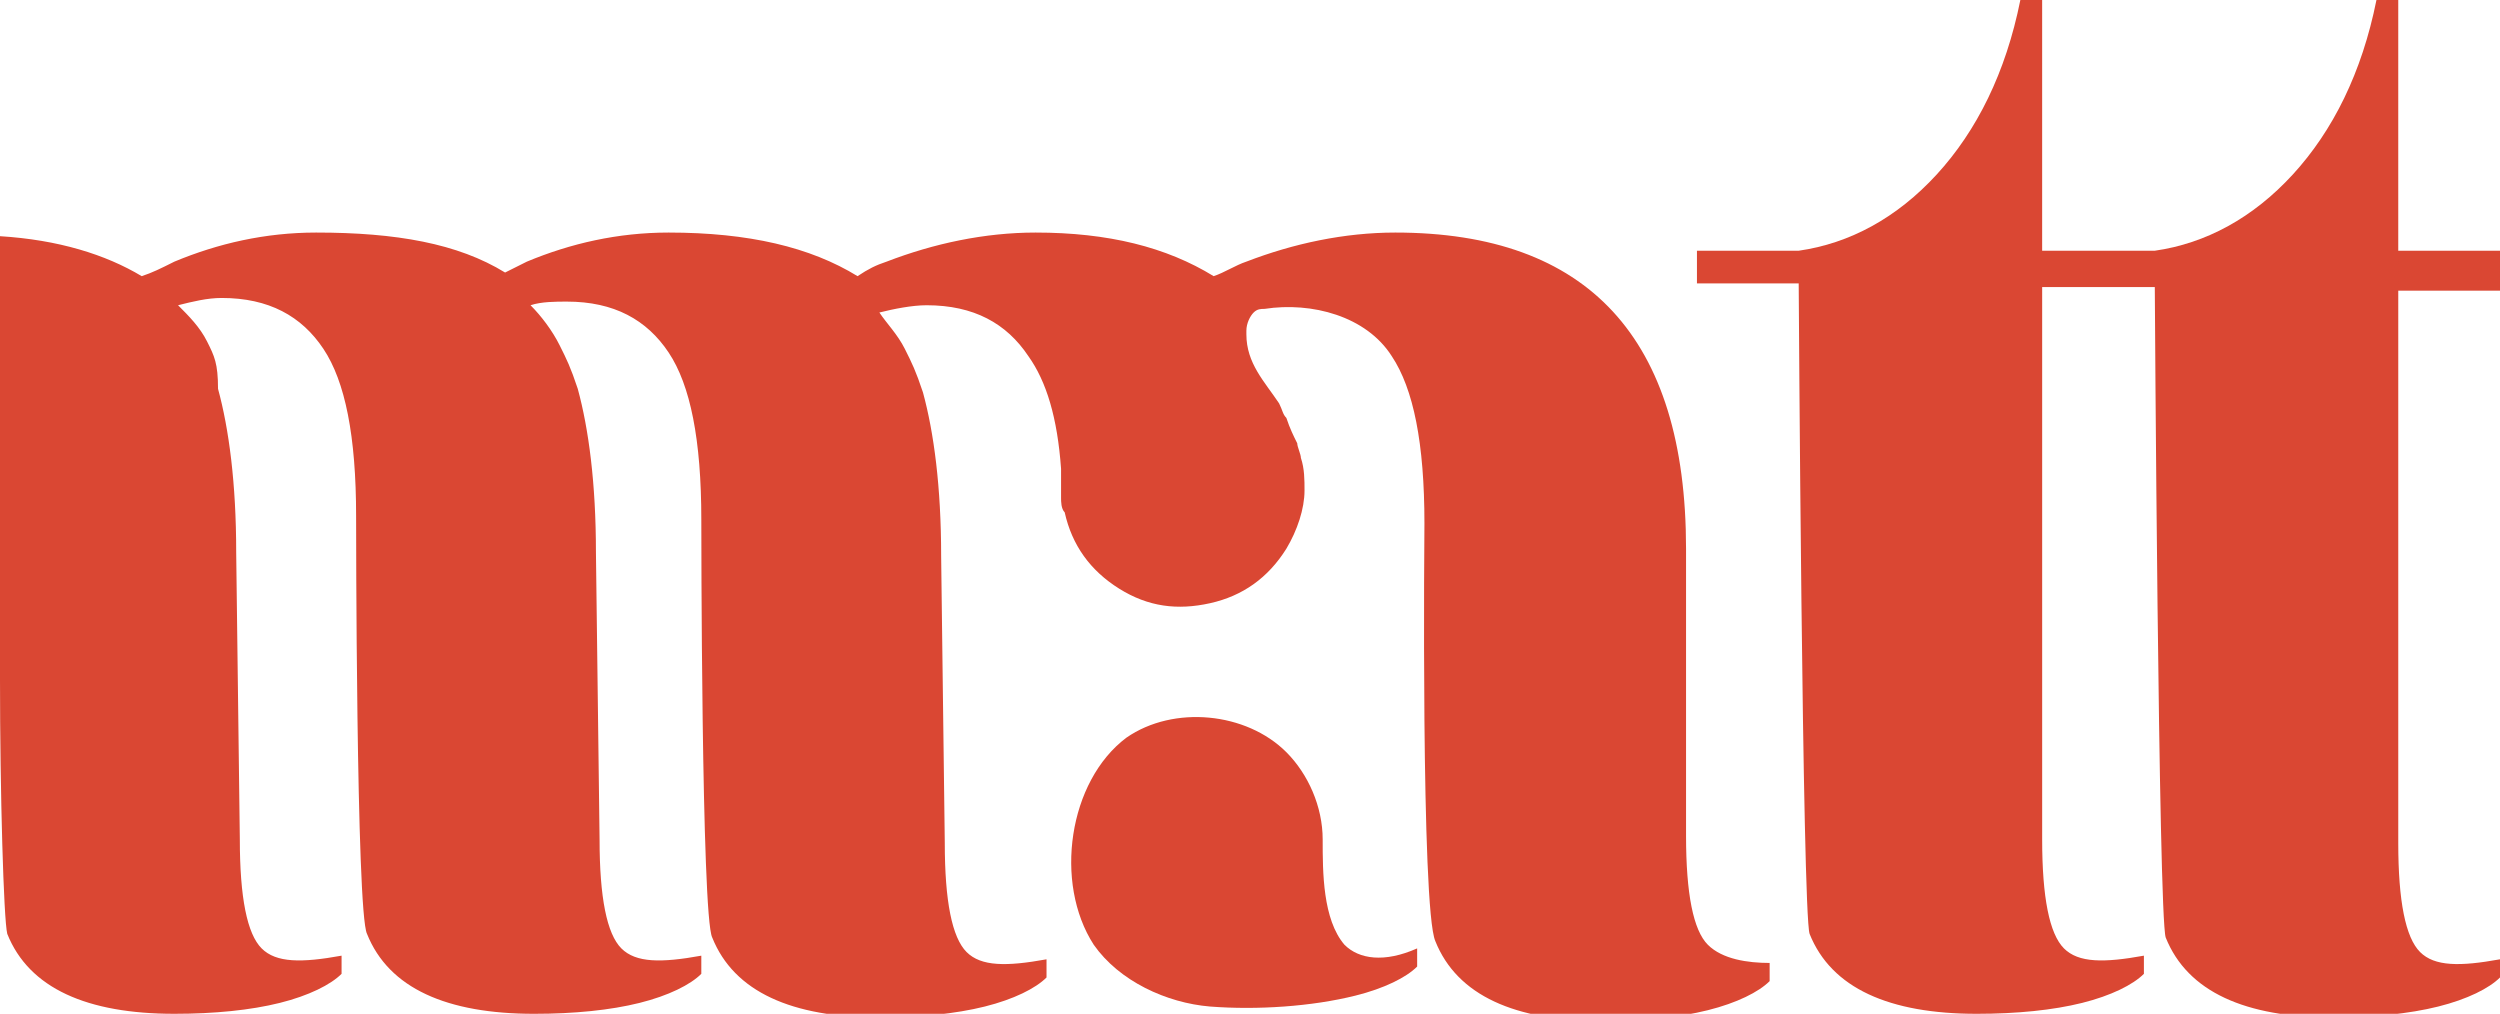
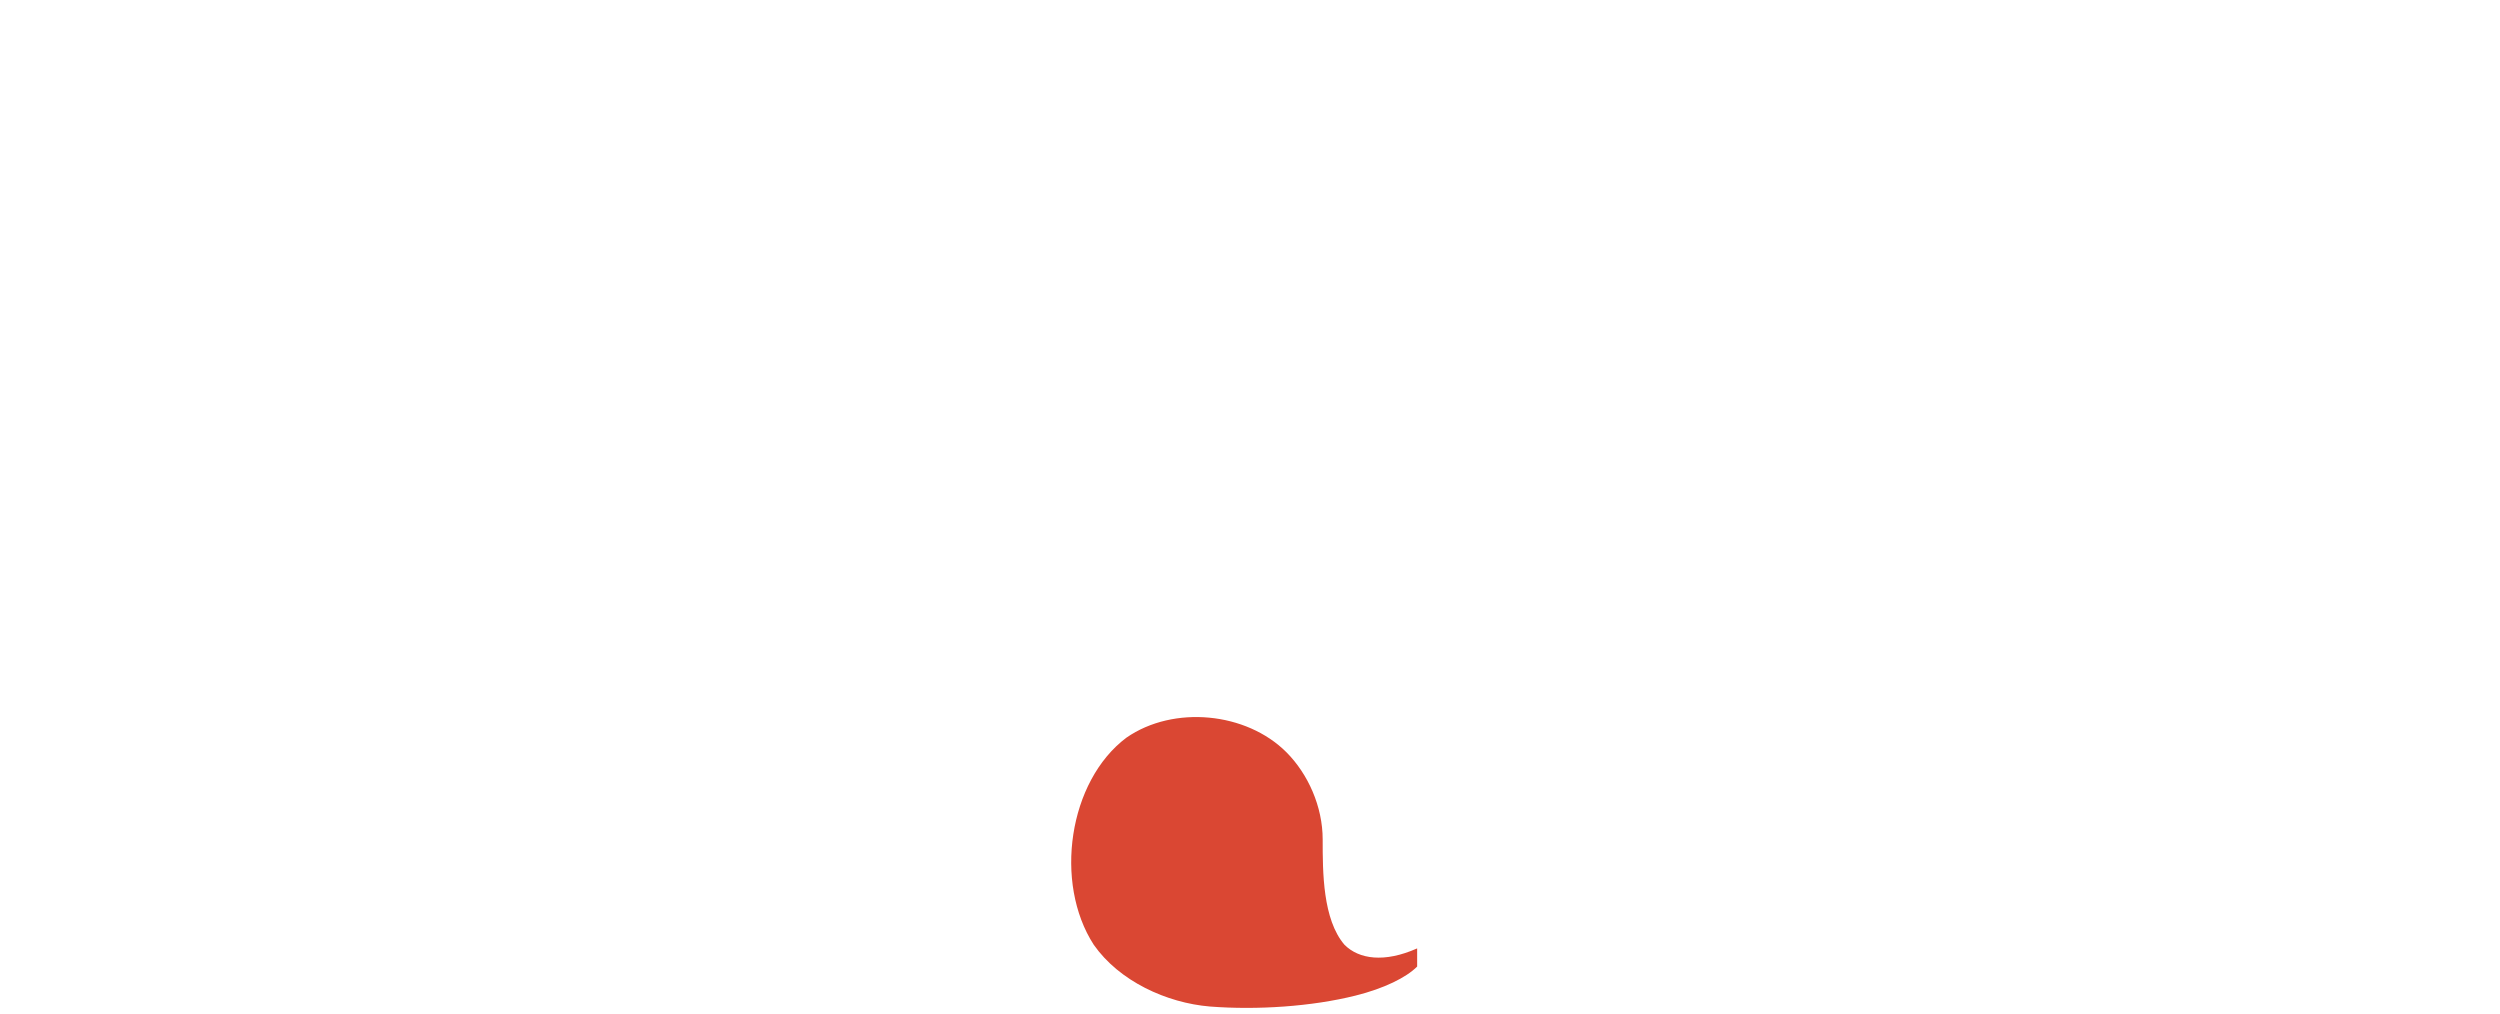
<svg xmlns="http://www.w3.org/2000/svg" id="Calque_1" x="0px" y="0px" viewBox="0 0 68.8 27.9" style="enable-background:new 0 0 68.8 27.9;" xml:space="preserve">
  <style type="text/css">	.st0{fill:#DA4733;}</style>
  <g>
-     <path class="st0" d="M47,26c-0.4-0.4-0.6-1.4-0.6-3l0-7.9c0-5.8-2.7-8.7-8-8.7c-1.4,0-2.8,0.3-4.1,0.8c-0.3,0.1-0.6,0.3-0.9,0.4  c-1.3-0.8-2.9-1.2-4.9-1.2c-1.4,0-2.8,0.3-4.1,0.8c-0.3,0.1-0.5,0.2-0.8,0.4v0c-1.3-0.8-3-1.2-5.2-1.2c-1.4,0-2.7,0.3-3.9,0.8  c-0.2,0.1-0.4,0.2-0.6,0.3c-1.3-0.8-3-1.1-5.2-1.1c-1.4,0-2.7,0.3-3.9,0.8C4.4,7.4,4.2,7.5,3.9,7.6C2.9,7,1.6,6.6,0,6.5v12.2  c0,3.1,0.1,6.6,0.2,7c0.6,1.5,2.2,2.2,4.6,2.2c1.1,0,2.1-0.1,2.9-0.3c0.8-0.2,1.4-0.5,1.7-0.8v-0.5c-1.1,0.2-1.8,0.2-2.2-0.2  c-0.4-0.4-0.6-1.4-0.6-3l-0.1-7.9c0-1.9-0.2-3.4-0.5-4.5C6,10,5.9,9.8,5.7,9.4C5.5,9,5.2,8.7,4.9,8.4c0.4-0.1,0.8-0.2,1.2-0.2  c1.3,0,2.2,0.5,2.8,1.4c0.6,0.9,0.9,2.4,0.9,4.6c0,0,0,10.9,0.3,11.5c0.6,1.5,2.2,2.2,4.6,2.2c1.1,0,2.1-0.1,2.9-0.3  c0.8-0.2,1.4-0.5,1.7-0.8v-0.5c-1.1,0.2-1.8,0.2-2.2-0.2c-0.4-0.4-0.6-1.4-0.6-3l-0.1-7.9c0-1.9-0.2-3.4-0.5-4.5  c-0.2-0.6-0.3-0.8-0.5-1.2c-0.2-0.4-0.5-0.8-0.8-1.1c0.3-0.1,0.7-0.1,1-0.1c1.3,0,2.2,0.5,2.8,1.4s0.9,2.4,0.9,4.6  c0,0,0,10.9,0.3,11.5c0.6,1.5,2.2,2.2,4.6,2.2c1.1,0,2.1-0.1,2.9-0.3c0.8-0.2,1.4-0.5,1.7-0.8v-0.5c-1.1,0.2-1.8,0.2-2.2-0.2  c-0.4-0.4-0.6-1.4-0.6-3l-0.1-7.9c0-1.9-0.2-3.4-0.5-4.5c-0.2-0.6-0.3-0.8-0.5-1.2c-0.2-0.4-0.5-0.7-0.7-1c0.4-0.1,0.9-0.2,1.3-0.2  c1.3,0,2.2,0.5,2.8,1.4c0.5,0.7,0.8,1.7,0.9,3.1c0,0.3,0,0.5,0,0.8c0,0.1,0,0.3,0.1,0.4c0.2,0.9,0.7,1.6,1.5,2.1  c0.8,0.5,1.6,0.6,2.5,0.4c0.9-0.2,1.6-0.7,2.1-1.5c0.3-0.5,0.5-1.1,0.5-1.6c0-0.3,0-0.6-0.1-0.9c0-0.1-0.1-0.3-0.1-0.4  c-0.1-0.2-0.2-0.4-0.3-0.7l0,0c-0.1-0.1-0.1-0.2-0.2-0.4c-0.4-0.6-0.9-1.1-0.9-1.9c0,0,0-0.1,0-0.1c0-0.2,0.1-0.4,0.2-0.5  c0.1-0.1,0.2-0.1,0.3-0.1c1.3-0.2,2.8,0.2,3.5,1.3c0.6,0.9,0.9,2.4,0.9,4.6c0,0-0.1,10.6,0.3,11.5c0.6,1.5,2.2,2.2,4.6,2.2  c1.1,0,2.1-0.1,2.9-0.3c0.8-0.2,1.4-0.5,1.7-0.8v-0.5C48.1,26.5,47.4,26.4,47,26z" />
-     <path class="st0" d="M68.8,6.9H66V0h-0.6c-0.4,2-1.2,3.6-2.3,4.8C62,6,60.7,6.7,59.3,6.9H59h-2.5h-0.3V0h-0.6  c-0.4,2-1.2,3.6-2.3,4.8c-1.1,1.2-2.4,1.9-3.8,2.1h-2.8v0.9h2.8c0,0,0.1,17.3,0.3,17.9c0.6,1.5,2.2,2.2,4.6,2.2  c1.1,0,2.1-0.1,2.9-0.3c0.8-0.2,1.4-0.5,1.7-0.8v-0.5c-1.1,0.2-1.8,0.2-2.2-0.2c-0.4-0.4-0.6-1.4-0.6-3l0-15.2h0.3H59h0.3  c0,0,0.1,17.3,0.3,17.9c0.6,1.5,2.2,2.2,4.6,2.2c1.1,0,2.1-0.1,2.9-0.3c0.8-0.2,1.4-0.5,1.7-0.8v-0.5c-1.1,0.2-1.8,0.2-2.2-0.2  c-0.4-0.4-0.6-1.4-0.6-3l0-15.2h2.8V6.9z" />
    <path class="st0" d="M37,26c-0.6-0.7-0.6-2-0.6-2.9c0-0.9-0.4-1.8-1-2.4c-1.1-1.1-3.1-1.3-4.4-0.4c-1.6,1.2-2,4-0.9,5.7  c0.7,1,2,1.6,3.2,1.7c1.3,0.1,2.8,0,4-0.3c0.8-0.2,1.4-0.5,1.7-0.8v-0.5C38.1,26.5,37.4,26.4,37,26z" />
  </g>
</svg>